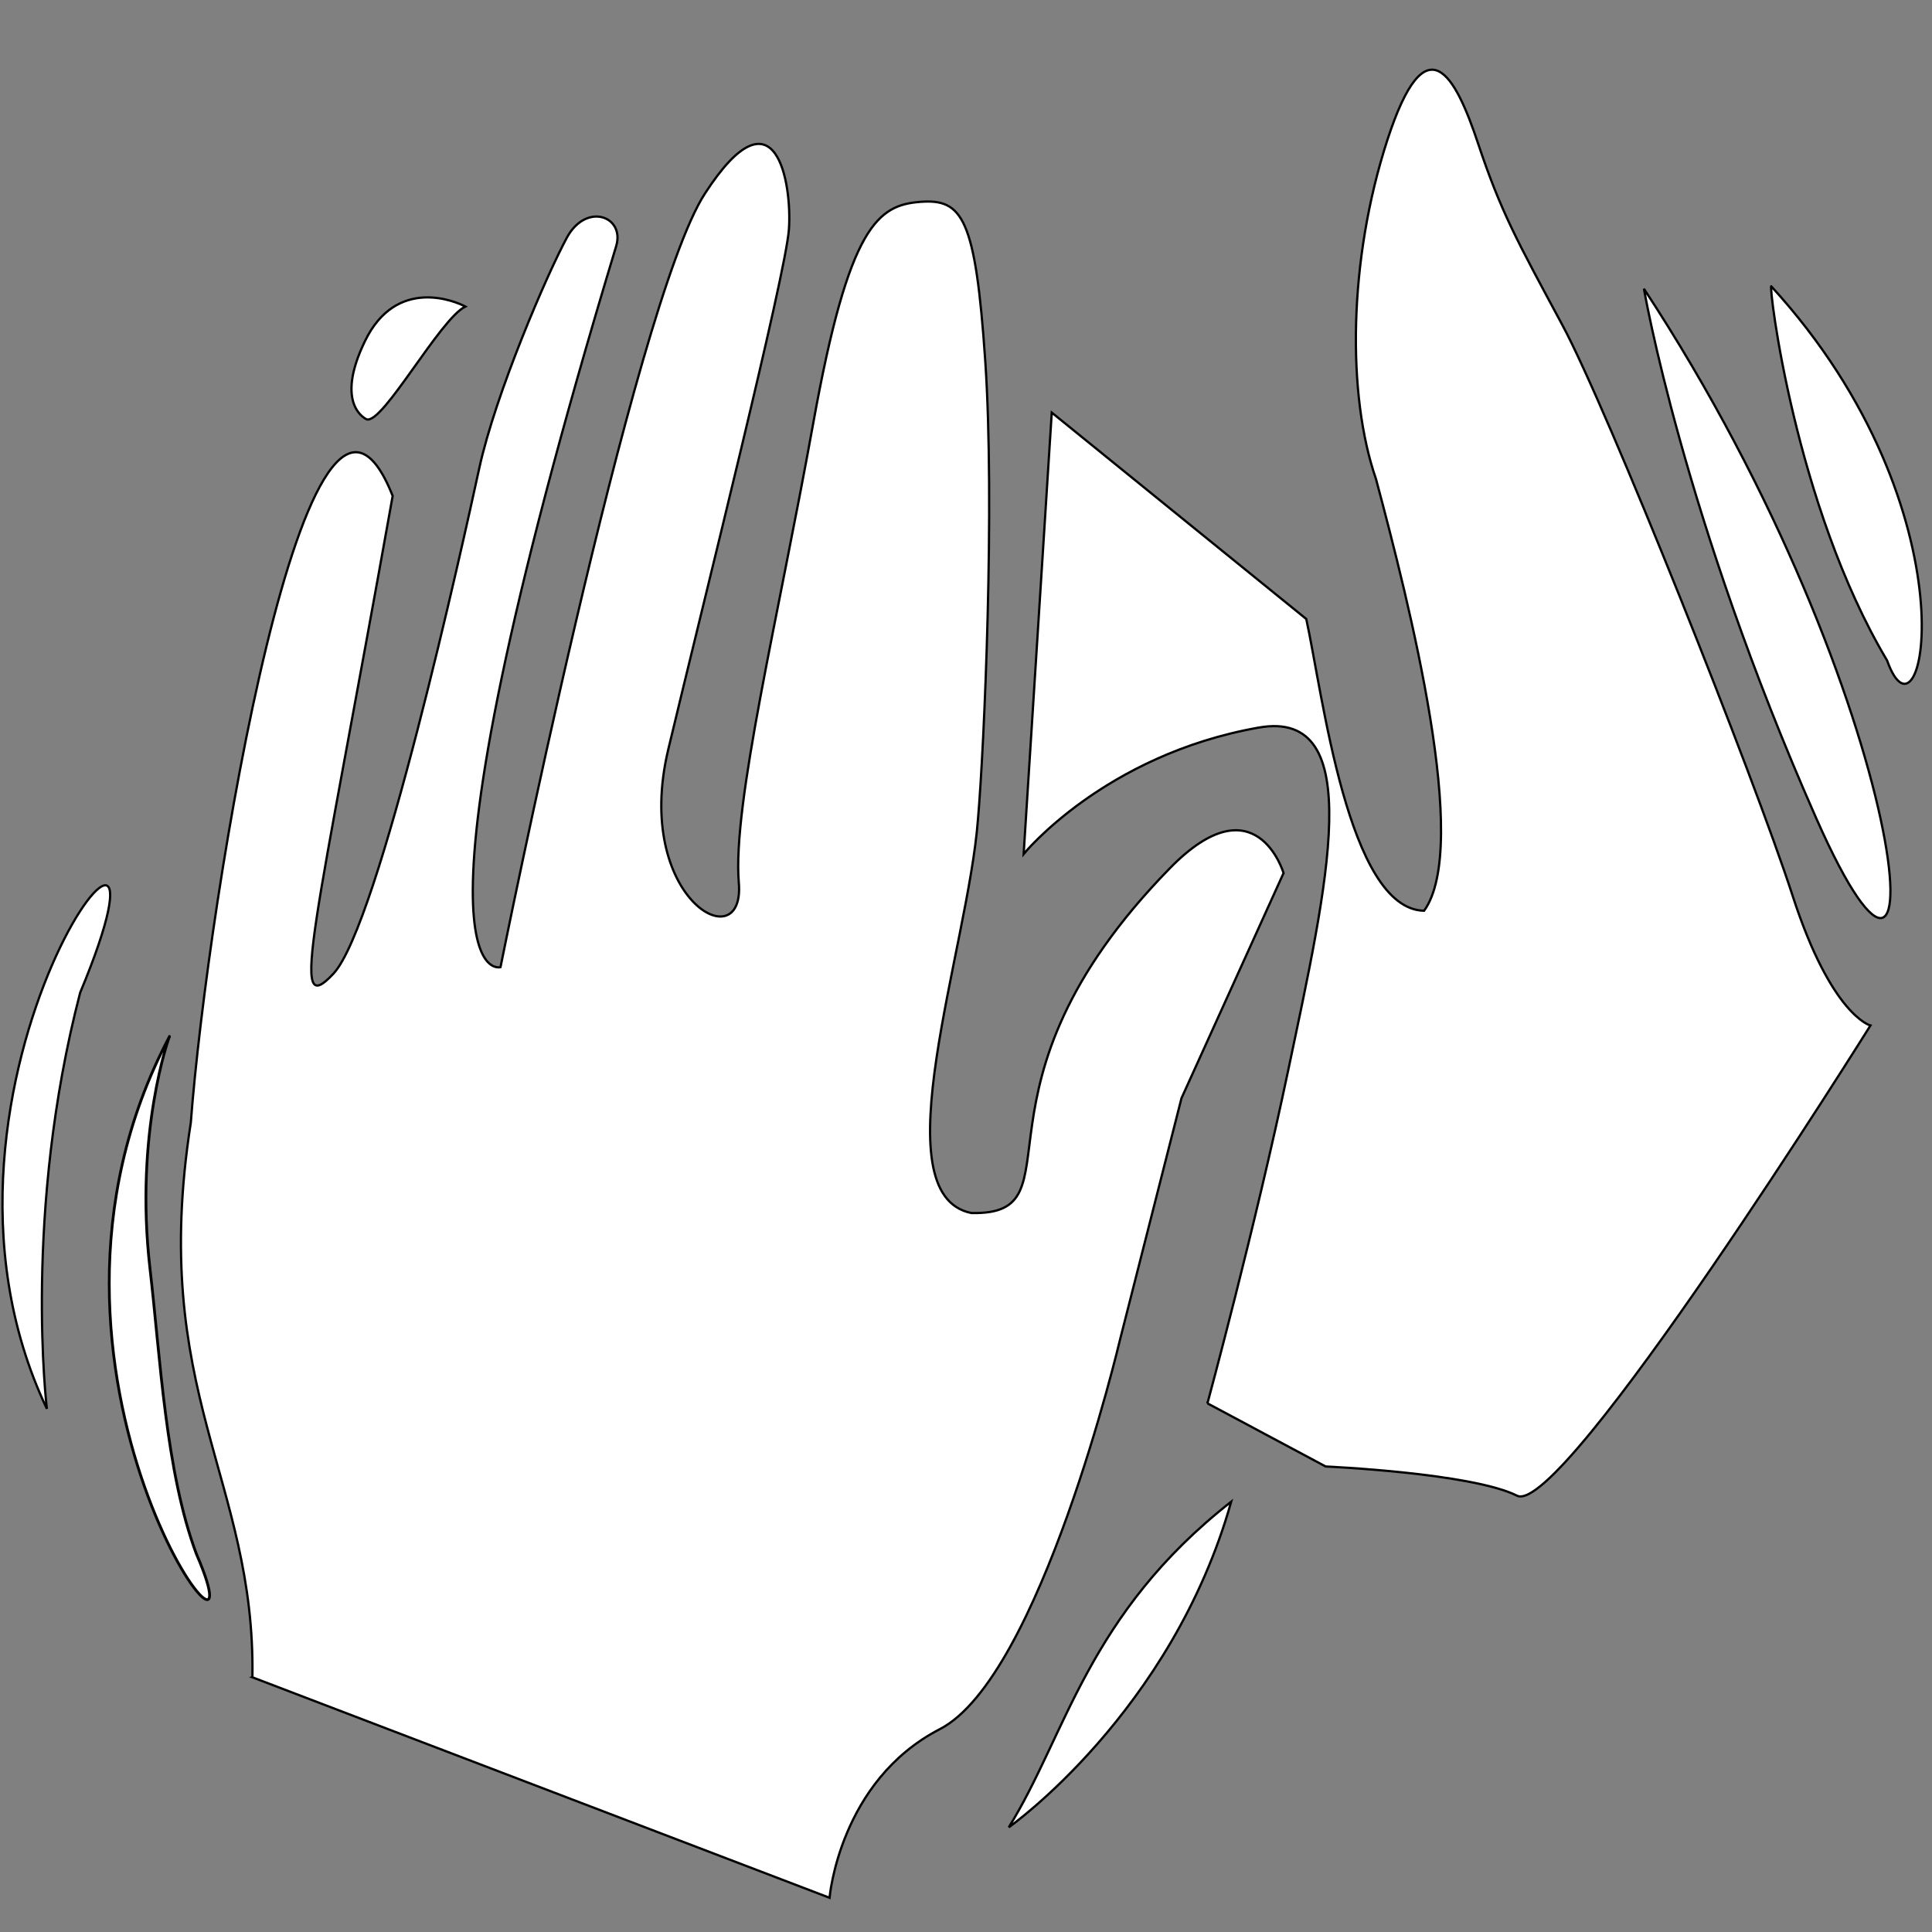
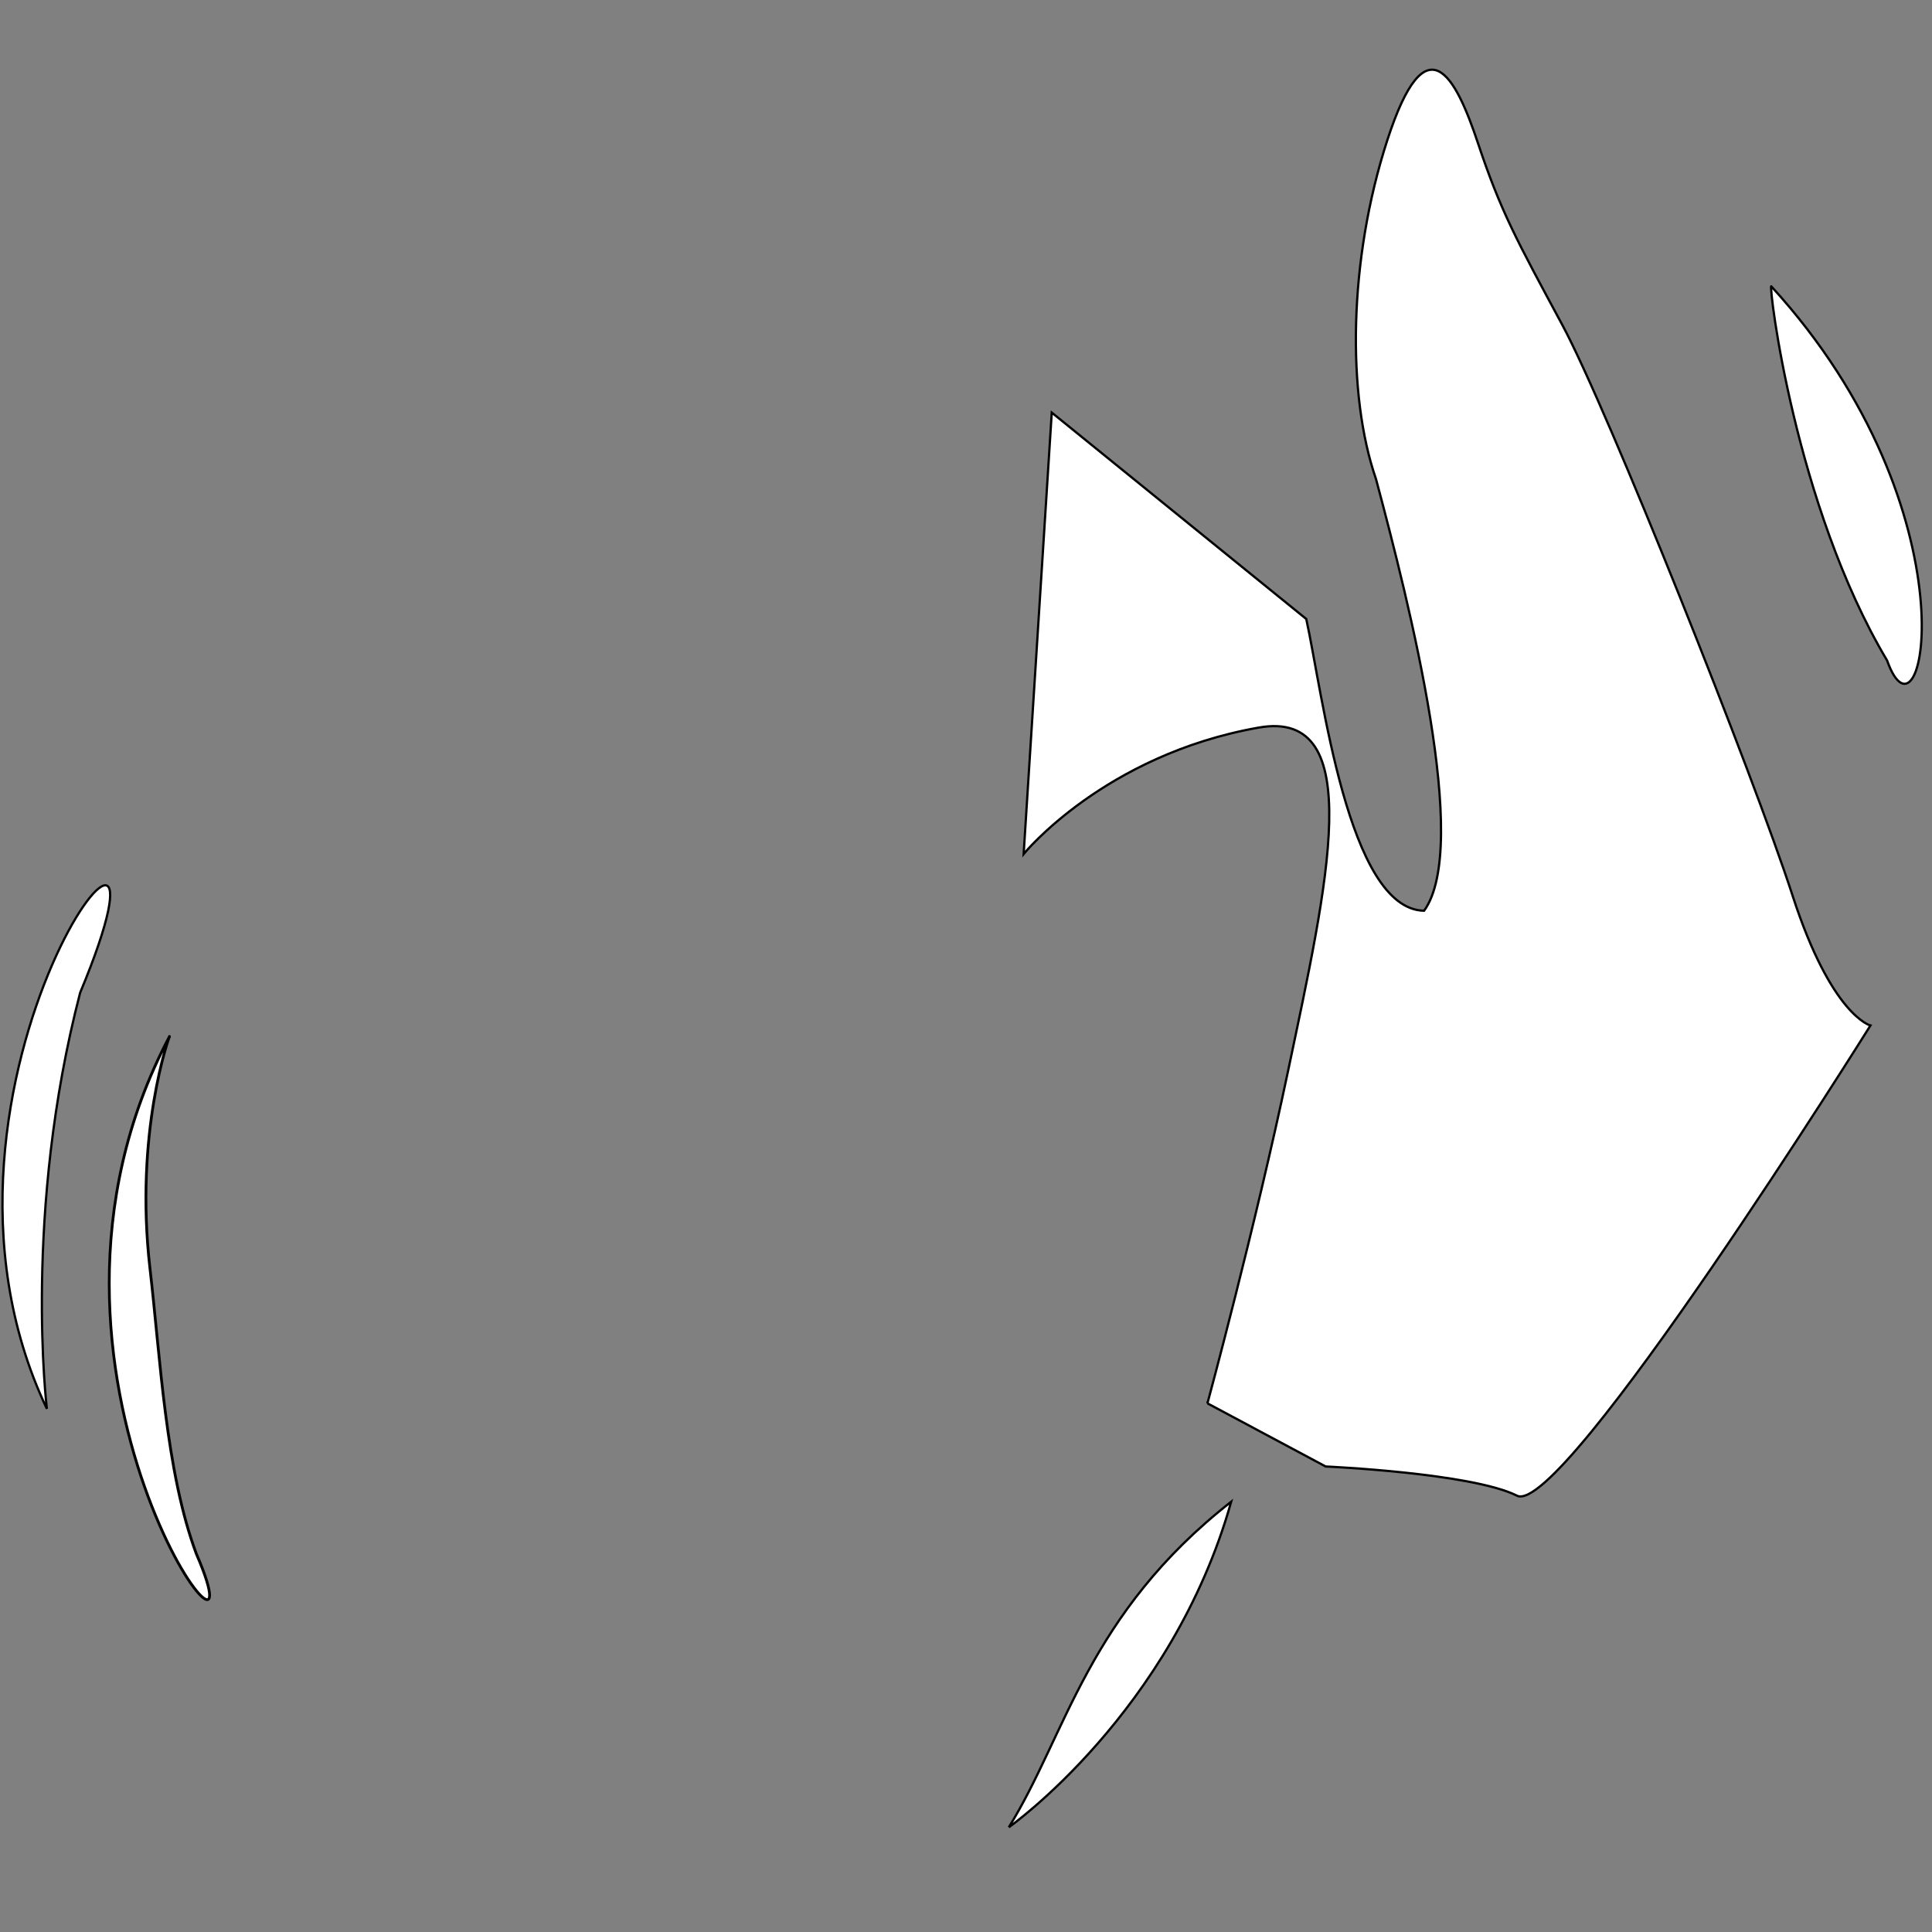
<svg xmlns="http://www.w3.org/2000/svg" xmlns:ns1="http://www.inkscape.org/namespaces/inkscape" xmlns:ns2="http://sodipodi.sourceforge.net/DTD/sodipodi-0.dtd" width="225pt" height="225pt" viewBox="0 0 79.375 79.375" version="1.1" id="svg8" ns1:version="0.92.2 (5c3e80d, 2017-08-06)" ns2:docname="clap-i.svg">
  <rect x="0" y="0" width="79.375" height="79.375" fill="#808080" stroke="none" />
  <defs id="defs2" />
  <ns2:namedview id="base" pagecolor="#ffffff" bordercolor="#666666" borderopacity="1.0" ns1:pageopacity="0.0" ns1:pageshadow="2" ns1:zoom="2.8" ns1:cx="240.0566" ns1:cy="147.59313" ns1:document-units="mm" ns1:current-layer="g3790" showgrid="false" ns1:window-width="2560" ns1:window-height="1377" ns1:window-x="1912" ns1:window-y="-8" ns1:window-maximized="1" ns1:pagecheckerboard="true" units="pt" />
  <g ns1:label="Layer 1" ns1:groupmode="layer" id="layer1" transform="translate(0,-217.625)">
    <g id="g3790" transform="translate(-276.679,-1.512)" style="fill:#000000">
-       <path ns2:nodetypes="ccscccsccscssscscsscsccc" ns1:connector-curvature="0" id="path3764" d="m 287.047,288.047 23.714,9.059 c 0,0 0.4,-4.796 4.53,-6.928 4.13,-2.132 7.402,-15.996 7.402,-15.996 l 2.527,-9.927 4.193,-9.248 c 0,0 -1.131,-3.825 -4.675,-0.195 -8.841,9.053 -3.518,14.257 -8.148,14.162 -3.78,-0.756 -0.132,-10.869 0.267,-16.165 0.266,-3.064 0.699,-12.989 0.3,-18.851 -0.4,-5.862 -0.933,-6.661 -2.664,-6.528 -1.732,0.133 -2.931,0.933 -4.396,9.059 -1.465,8.127 -3.331,15.72 -3.064,18.918 0.266,3.197 -4.363,0.644 -2.898,-5.484 1.465,-6.128 4.823,-19.496 4.956,-21.361 0.133,-1.865 -0.525,-5.994 -3.456,-1.465 -2.931,4.53 -8.393,31.775 -8.393,31.775 0,0 -4.619,1.355 4.752,-29.622 0.371,-1.225 -1.223,-1.82 -2.022,-0.355 -0.799,1.465 -2.936,6.412 -3.602,9.476 -0.666,3.064 -4.125,18.767 -5.99,20.766 -1.865,1.998 -0.779,-1.645 2.432,-19.626 -3.46,-8.71 -7.603,16.605 -8.294,25.754 -1.732,11.058 2.664,14.655 2.531,22.781 z" style="fill:#ffffff;stroke:#000000;stroke-width:0.093px;stroke-linecap:butt;stroke-linejoin:miter;stroke-opacity:1" />
      <path ns2:nodetypes="ccscsssccccccssc" ns1:connector-curvature="0" id="path3766" d="m 326.286,276.792 4.858,2.595 c 0,0 5.995,0.266 7.86,1.199 1.865,0.933 14.521,-19.317 14.521,-19.317 0,0 -1.599,-0.4 -3.197,-5.329 -1.599,-4.929 -7.594,-19.984 -9.459,-23.447 -1.865,-3.464 -2.531,-4.663 -3.464,-7.461 -0.933,-2.798 -2.132,-5.062 -3.73,-0.133 -1.599,4.929 -1.663,10.455 -0.464,13.919 1.386,5.185 3.895,15.077 1.976,17.737 -3.131,-0.064 -4.172,-8.943 -4.841,-11.987 l -10.456,-8.48 -1.155,18.136 c 0,0 3.307,-4.07 9.653,-5.194 4.511,-0.799 2.818,6.468 1.212,14.1 -1.348,6.407 -3.314,13.664 -3.314,13.664 z" style="fill:#ffffff;stroke:#000000;stroke-width:0.093px;stroke-linecap:butt;stroke-linejoin:miter;stroke-opacity:1" />
-       <path ns2:nodetypes="cccc" ns1:connector-curvature="0" id="path3768" d="m 291.747,236.367 c 0,0 -1.365,-0.562 -0.07,-3.223 1.295,-2.661 3.721,-1.625 4.121,-1.413 -1.043,0.508 -3.379,4.823 -4.051,4.636 z" style="fill:#ffffff;stroke:#000000;stroke-width:0.093px;stroke-linecap:butt;stroke-linejoin:miter;stroke-opacity:1" />
      <path ns1:connector-curvature="0" id="path3770" d="m 278.605,277.017 c 0,0 -0.988,-8.052 1.367,-17.096 5.119,-12.295 -7.763,3.614 -1.367,17.096 z" style="fill:#ffffff;stroke:#000000;stroke-width:0.093px;stroke-linecap:butt;stroke-linejoin:miter;stroke-opacity:1" ns2:nodetypes="ccc" />
      <path ns1:connector-curvature="0" id="path3772" d="m 283.643,261.721 c 0,-0.043 -1.449,3.964 -0.802,9.532 0.427,3.676 0.646,8.36 1.907,11.728 3.101,7.144 -8.417,-7.434 -1.105,-21.26 z" style="fill:#ffffff;stroke:#000000;stroke-width:0.114px;stroke-linecap:butt;stroke-linejoin:miter;stroke-opacity:1" ns2:nodetypes="cscc" />
-       <path ns1:connector-curvature="0" id="path3774" d="m 318.124,294.211 c 0,0 6.688,-4.71 9.138,-13.377 -5.913,4.634 -6.776,9.58 -9.138,13.377 z" style="fill:#ffffff;stroke:#000000;stroke-width:0.093px;stroke-linecap:butt;stroke-linejoin:miter;stroke-opacity:1" ns2:nodetypes="ccc" />
-       <path ns1:connector-curvature="0" id="path3778" d="m 344.219,231.001 c 0,0 1.6,9.369 7.078,21.752 5.355,12.106 4.052,-4.809 -7.078,-21.752 z" style="fill:#ffffff;stroke:#000000;stroke-width:0.093px;stroke-linecap:butt;stroke-linejoin:miter;stroke-opacity:1" ns2:nodetypes="csc" />
+       <path ns1:connector-curvature="0" id="path3774" d="m 318.124,294.211 c 0,0 6.688,-4.71 9.138,-13.377 -5.913,4.634 -6.776,9.58 -9.138,13.377 " style="fill:#ffffff;stroke:#000000;stroke-width:0.093px;stroke-linecap:butt;stroke-linejoin:miter;stroke-opacity:1" ns2:nodetypes="ccc" />
      <path ns1:connector-curvature="0" id="path3780" d="m 349.45,230.9 c -0.111,-0.048 0.96,8.994 4.759,15.373 1.485,4.175 3.735,-6.082 -4.759,-15.373 z" style="fill:#ffffff;stroke:#000000;stroke-width:0.093px;stroke-linecap:butt;stroke-linejoin:miter;stroke-opacity:1" ns2:nodetypes="ccc" />
    </g>
  </g>
</svg>